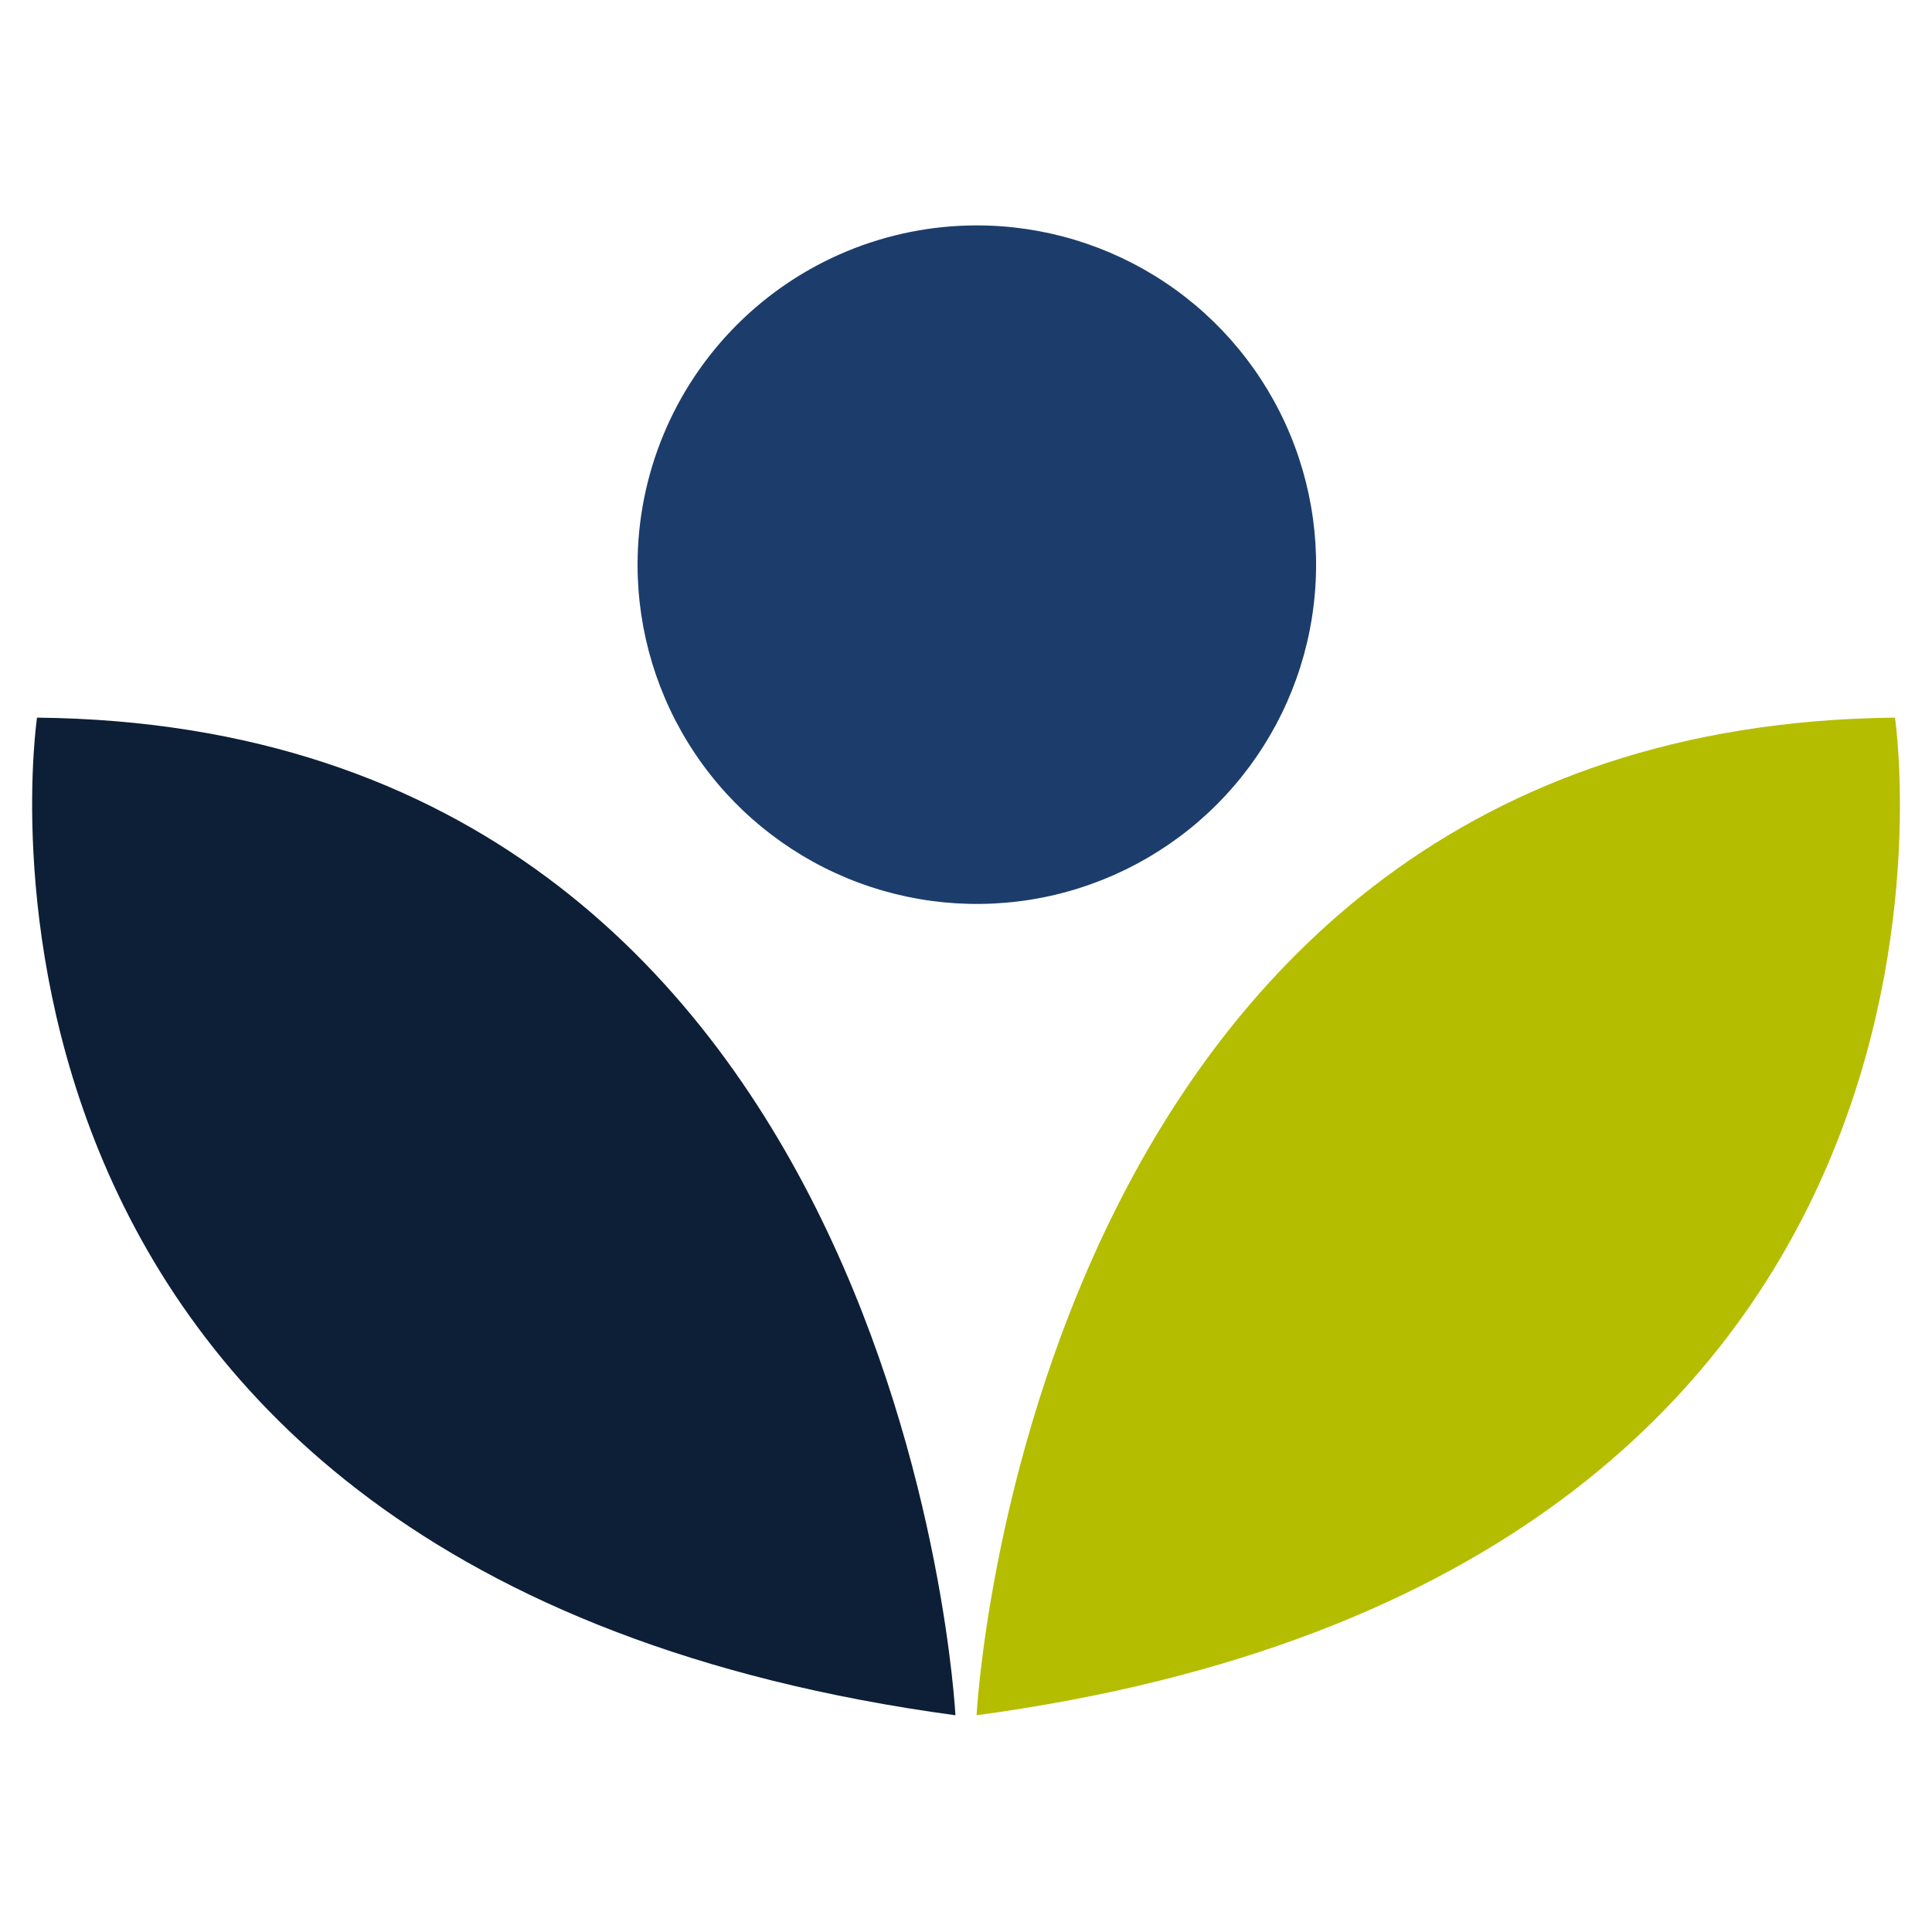
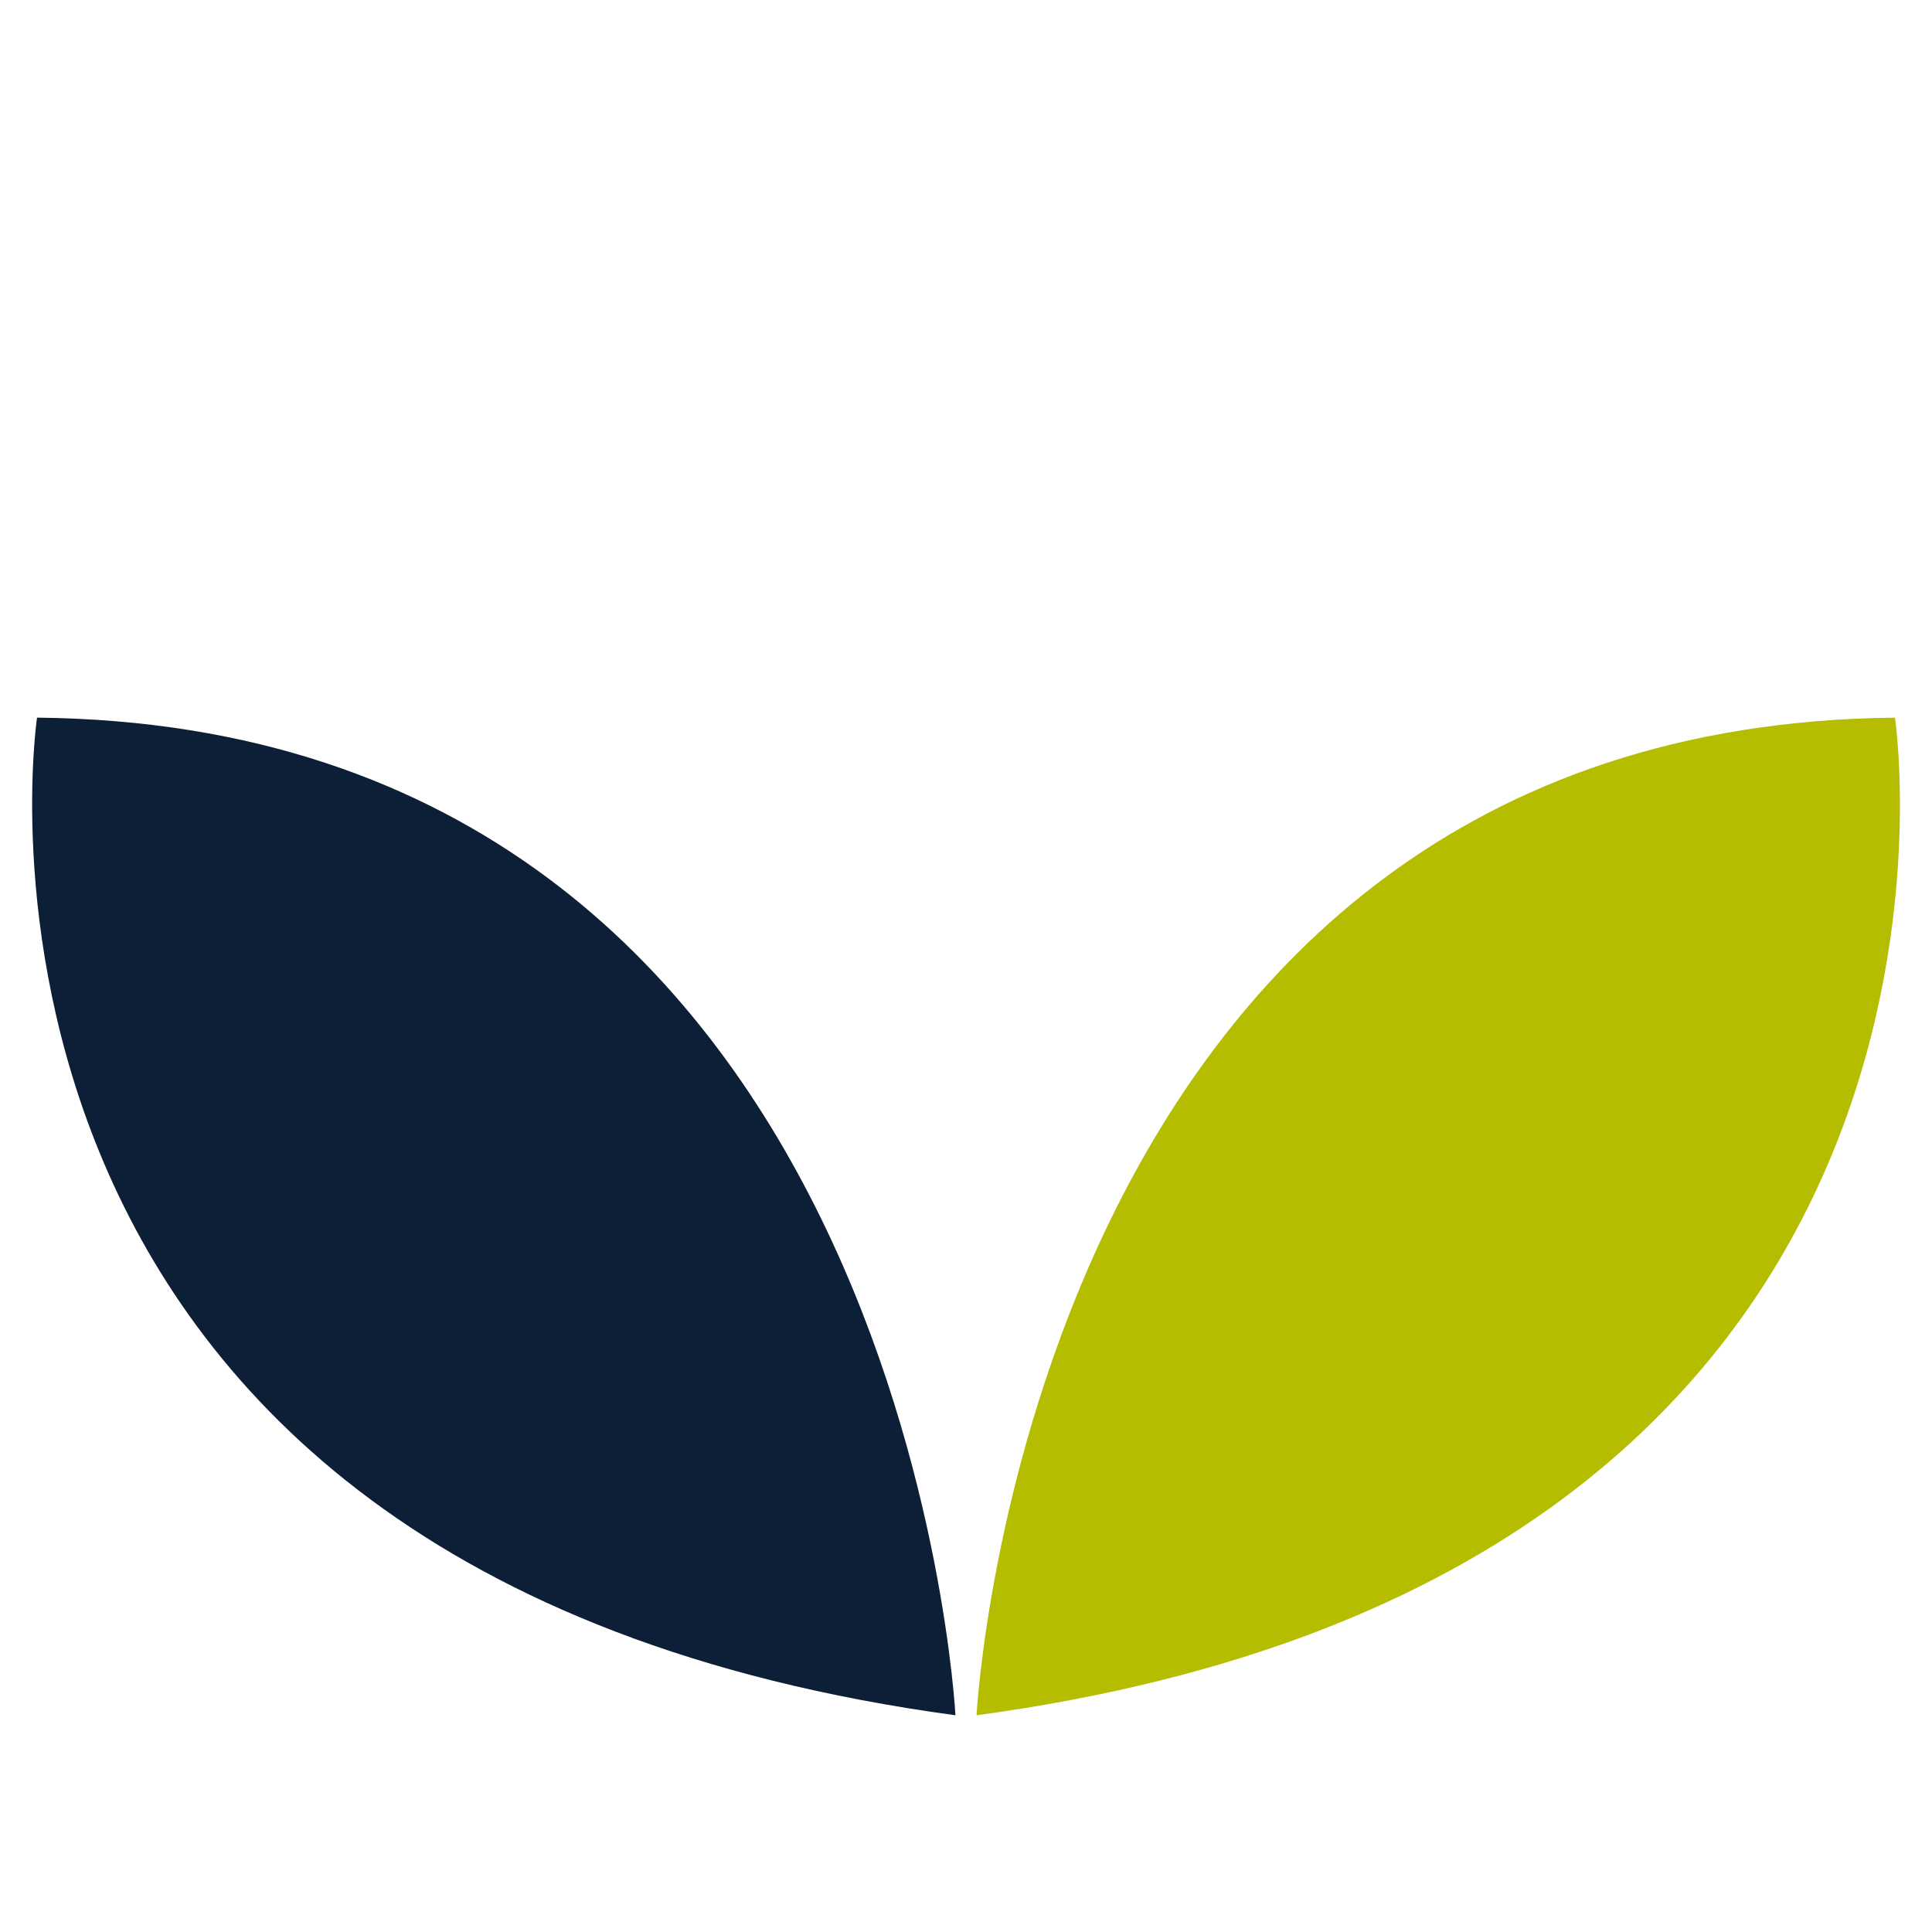
<svg xmlns="http://www.w3.org/2000/svg" width="60" height="60" viewBox="0 0 60 60" fill="none">
  <g clip-path="url(#clip0_5452_34945)">
-     <path fill-rule="evenodd" clip-rule="evenodd" d="M30.328 7C32.412 6.998 34.45 7.615 36.184 8.772C37.918 9.928 39.269 11.573 40.068 13.498C40.867 15.424 41.077 17.542 40.671 19.587C40.266 21.631 39.263 23.509 37.789 24.984C36.316 26.458 34.439 27.462 32.395 27.87C30.351 28.277 28.232 28.069 26.306 27.271C24.38 26.474 22.734 25.124 21.576 23.391C20.418 21.658 19.8 19.621 19.8 17.536C19.8 14.743 20.909 12.065 22.883 10.089C24.857 8.113 27.535 7.002 30.328 7Z" fill="#1C3D6B" />
    <path d="M1.15 22.287C1.15 22.287 -2.806 48.87 29.672 53.269C29.672 53.269 28.101 22.554 1.15 22.287Z" fill="#0D1F36" />
    <path d="M58.85 22.287C58.85 22.287 62.831 48.87 30.328 53.269C30.328 53.269 31.916 22.554 58.85 22.287Z" fill="#B5BD00" />
  </g>
  <defs>
    <clipPath id="clip0_5452_34945">
      <rect width="58" height="46.269" fill="white" transform="translate(1 7)" />
    </clipPath>
  </defs>
</svg>